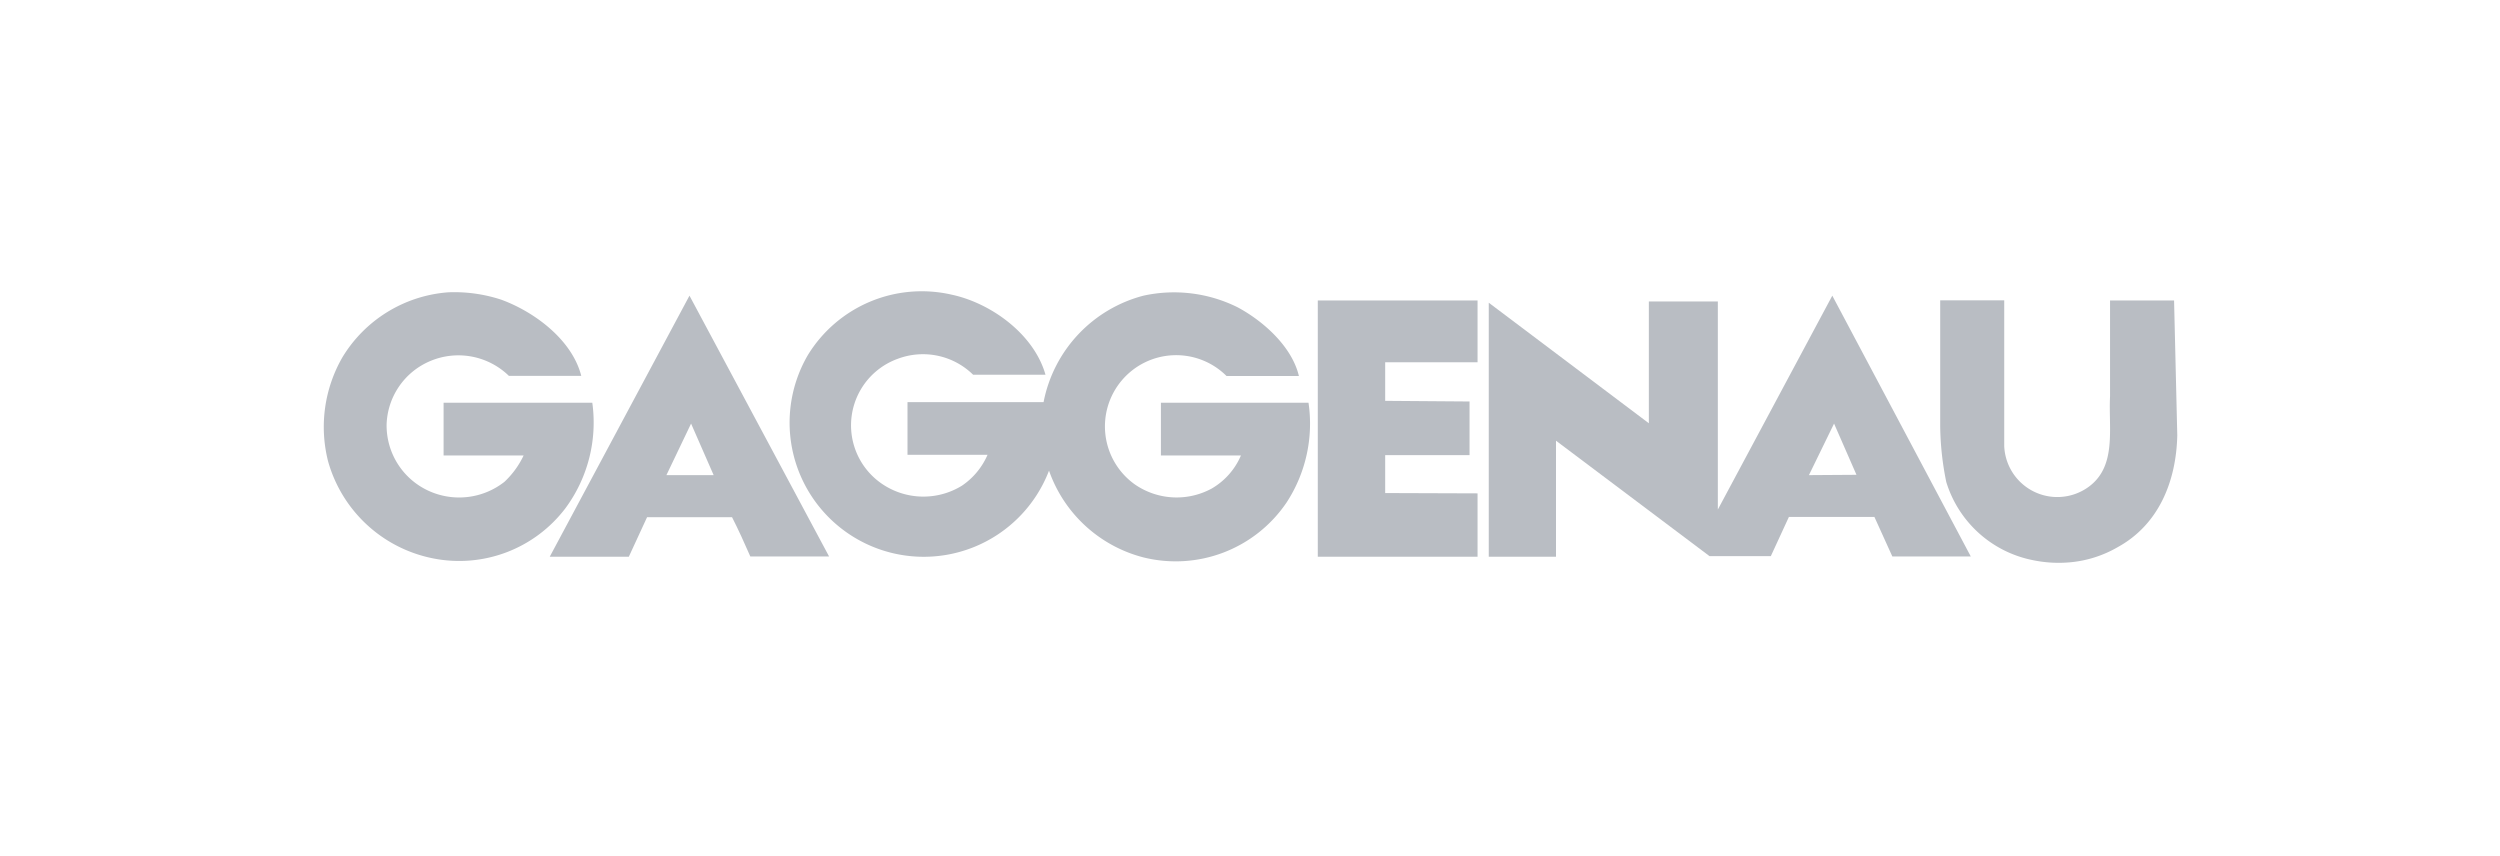
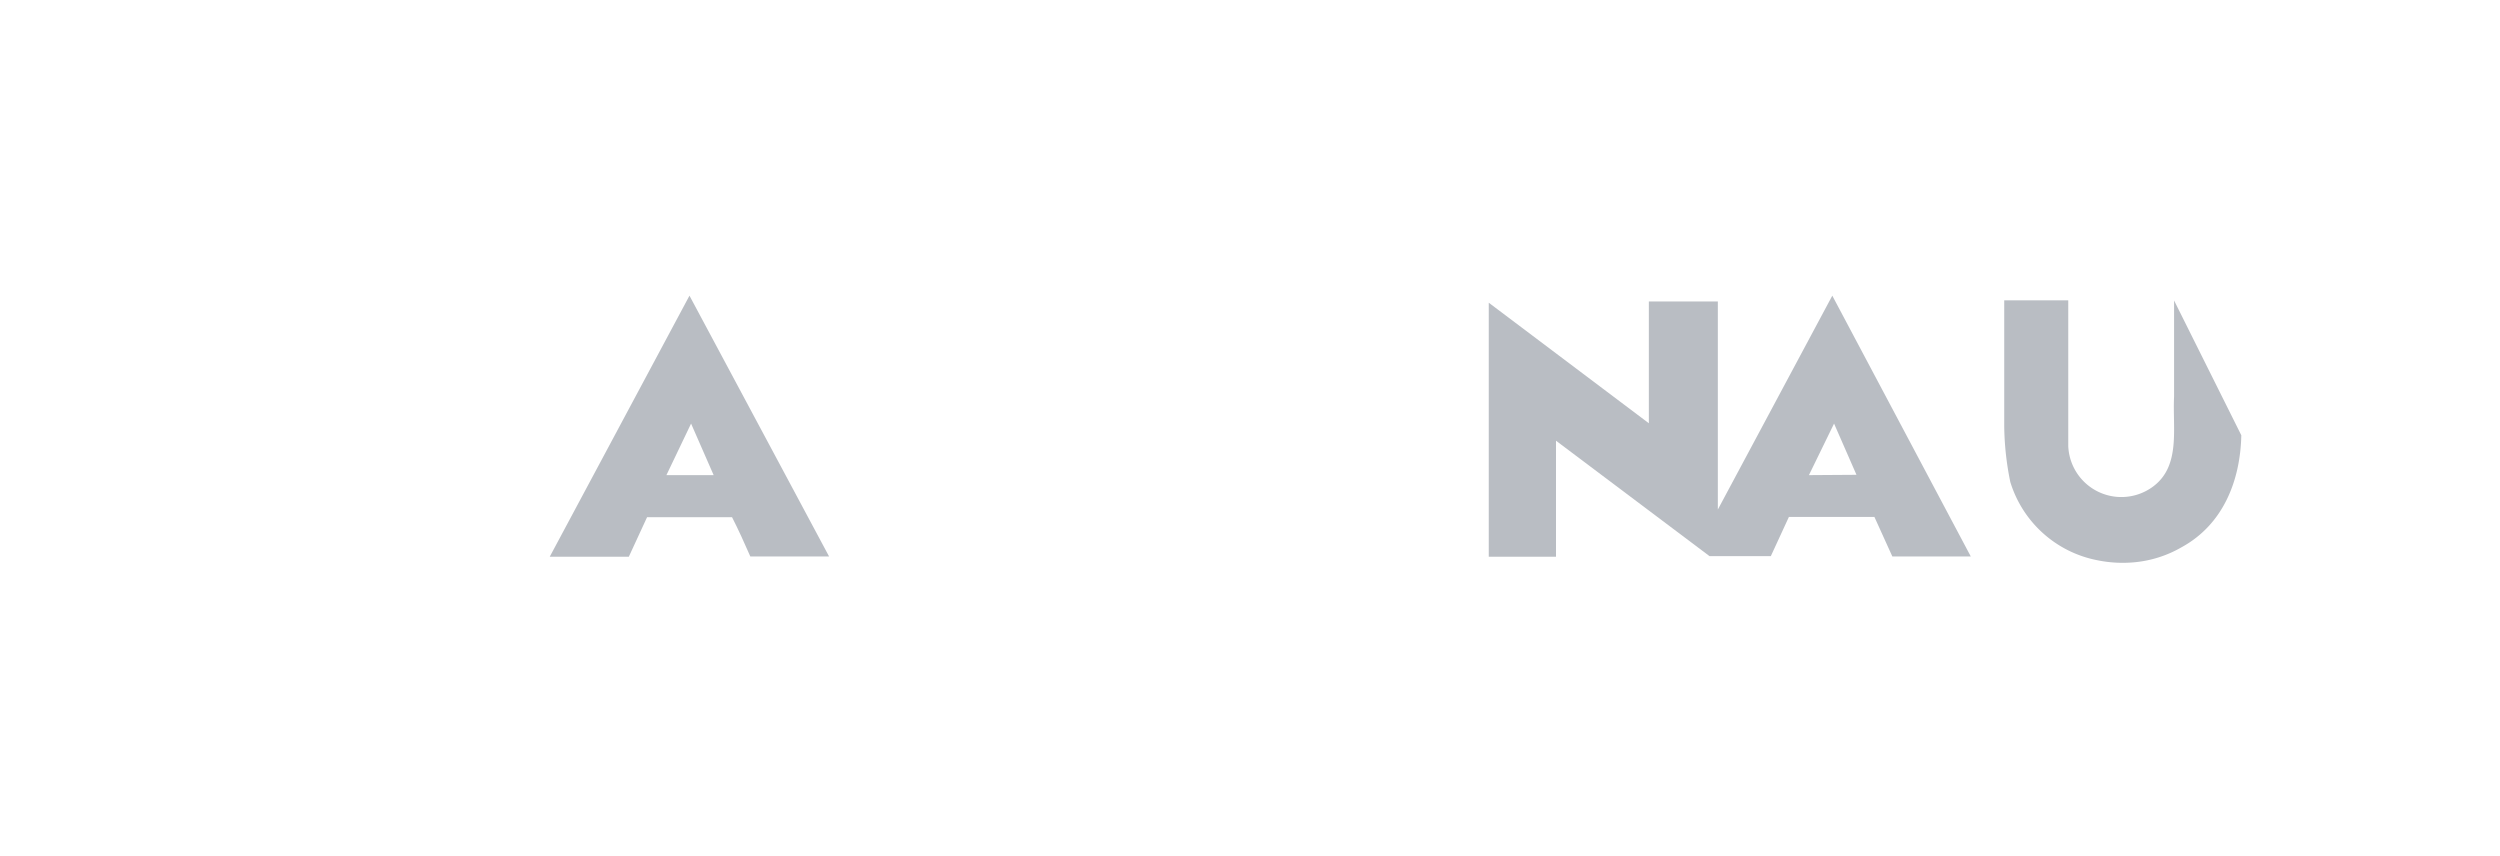
<svg xmlns="http://www.w3.org/2000/svg" id="Layer_1" data-name="Layer 1" viewBox="0 0 156.17 53.45">
  <defs>
    <style>.cls-1{fill:#b9bdc3;}</style>
  </defs>
  <title>wgkeukens-gaggenau</title>
-   <path class="cls-1" d="M35.32,31.75A9,9,0,0,0,37,25.16H27.71v3.29l5,0a5.41,5.41,0,0,1-1.2,1.65,4.58,4.58,0,0,1-4.78.54,4.49,4.49,0,0,1-2.58-4.1,4.45,4.45,0,0,1,2.76-4,4.52,4.52,0,0,1,4.88.94h4.52c-.57-2.25-2.92-4-5-4.76a9.38,9.38,0,0,0-3.31-.46,8.46,8.46,0,0,0-6.61,4.06,8.72,8.72,0,0,0-.9,6.48,8.53,8.53,0,0,0,6.61,6.09A8.33,8.33,0,0,0,35.32,31.75Z" />
-   <path class="cls-1" d="M72.52,25.16v3.29l5,0a4.37,4.37,0,0,1-1.83,2.07,4.59,4.59,0,0,1-4.8-.26,4.45,4.45,0,1,1,5.73-6.77h4.52c-.43-1.83-2.21-3.43-3.84-4.3a8.92,8.92,0,0,0-5.87-.72,8.56,8.56,0,0,0-6.24,6.65h-8.5v3.29l5,0a4.48,4.48,0,0,1-1.6,1.93,4.59,4.59,0,0,1-5-.12,4.42,4.42,0,0,1,1-7.81,4.47,4.47,0,0,1,4.7,1h4.52c-.72-2.55-3.42-4.48-5.85-5a8.34,8.34,0,0,0-9,3.78A8.38,8.38,0,1,0,65.53,29.4a8.5,8.5,0,0,0,5.9,5.42,8.36,8.36,0,0,0,8.94-3.43,9,9,0,0,0,1.37-6.23Z" />
  <path class="cls-1" d="M114.46,18.47l-7.15,13.36v0l0-13H103l0,7.61L93,18.91V34.78H97.2l0-7.25,0,0,9.59,7.21,3.83,0,1.13-2.45h5.34l1.12,2.47h4.9v0ZM113,29.68l1.57-3.22,1.4,3.2Z" />
-   <polygon class="cls-1" points="82.32 34.78 92.3 34.78 92.3 30.82 86.53 30.8 86.53 28.43 91.8 28.43 91.8 25.08 86.53 25.04 86.53 22.63 92.3 22.63 92.3 18.77 82.32 18.77 82.32 34.78" />
-   <path class="cls-1" d="M135.81,18.77h-4v6c-.1,2,.42,4.3-1.28,5.6a3.32,3.32,0,0,1-5.33-2.51l0-9.1h-4l0,7.85a18.21,18.21,0,0,0,.38,3.5,7.1,7.1,0,0,0,5.4,4.88,7.9,7.9,0,0,0,2.29.14,7.2,7.2,0,0,0,3-.94c2.59-1.41,3.68-4.14,3.74-7Z" />
+   <path class="cls-1" d="M135.81,18.77v6c-.1,2,.42,4.3-1.28,5.6a3.32,3.32,0,0,1-5.33-2.51l0-9.1h-4l0,7.85a18.21,18.21,0,0,0,.38,3.5,7.1,7.1,0,0,0,5.4,4.88,7.9,7.9,0,0,0,2.29.14,7.2,7.2,0,0,0,3-.94c2.59-1.41,3.68-4.14,3.74-7Z" />
  <path class="cls-1" d="M43.07,18.47,34.34,34.78h4.94l1.14-2.47h5.31c.4.78.78,1.63,1.14,2.45h4.92ZM41.63,29.68l1.54-3.22,1.41,3.22Z" />
</svg>